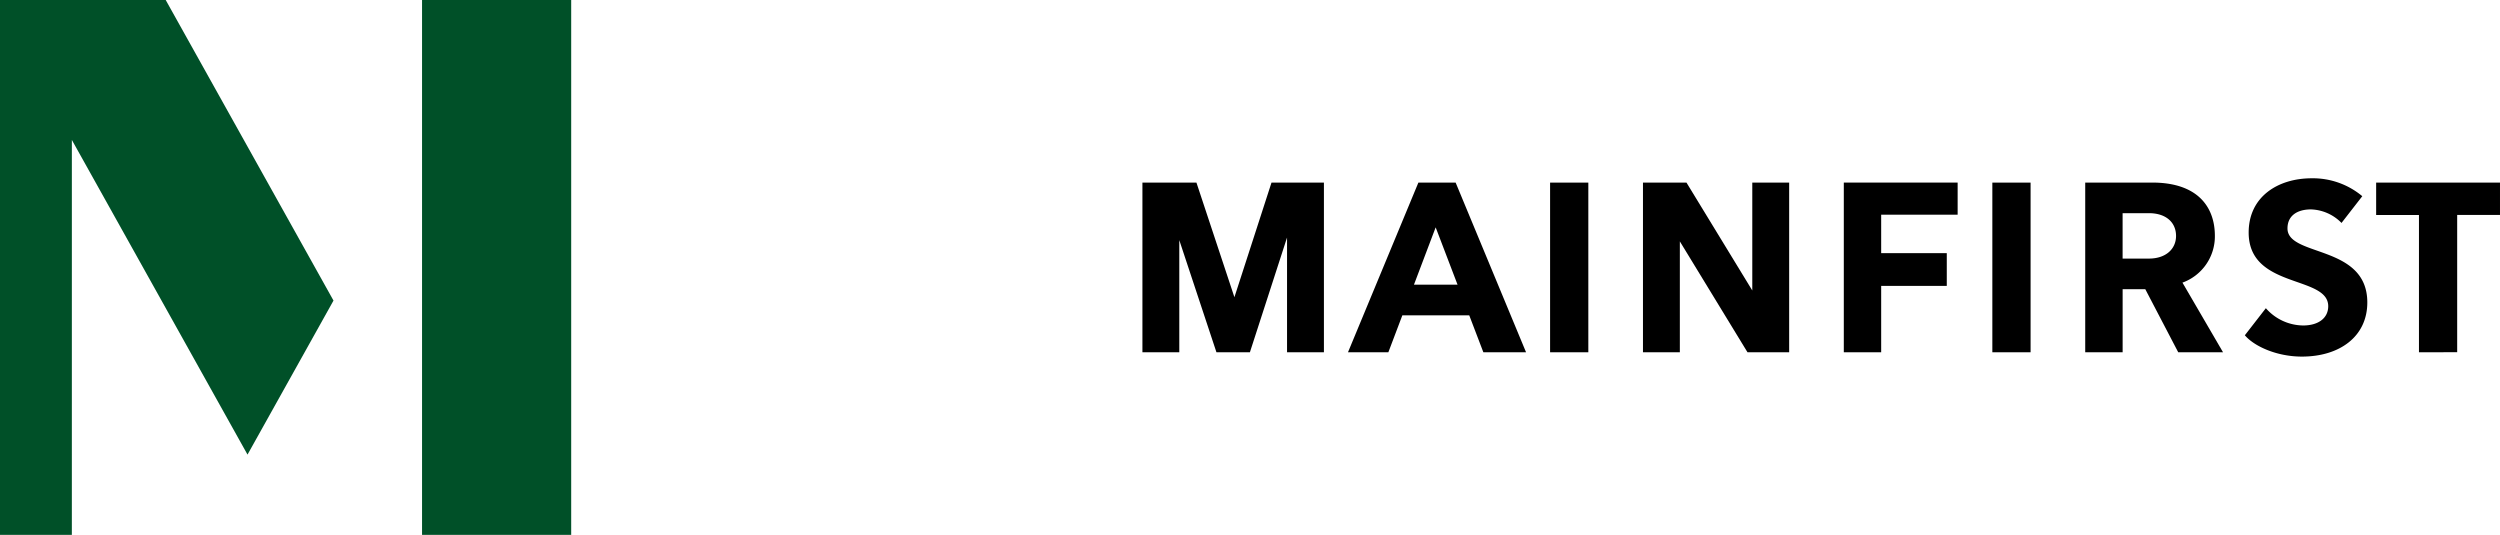
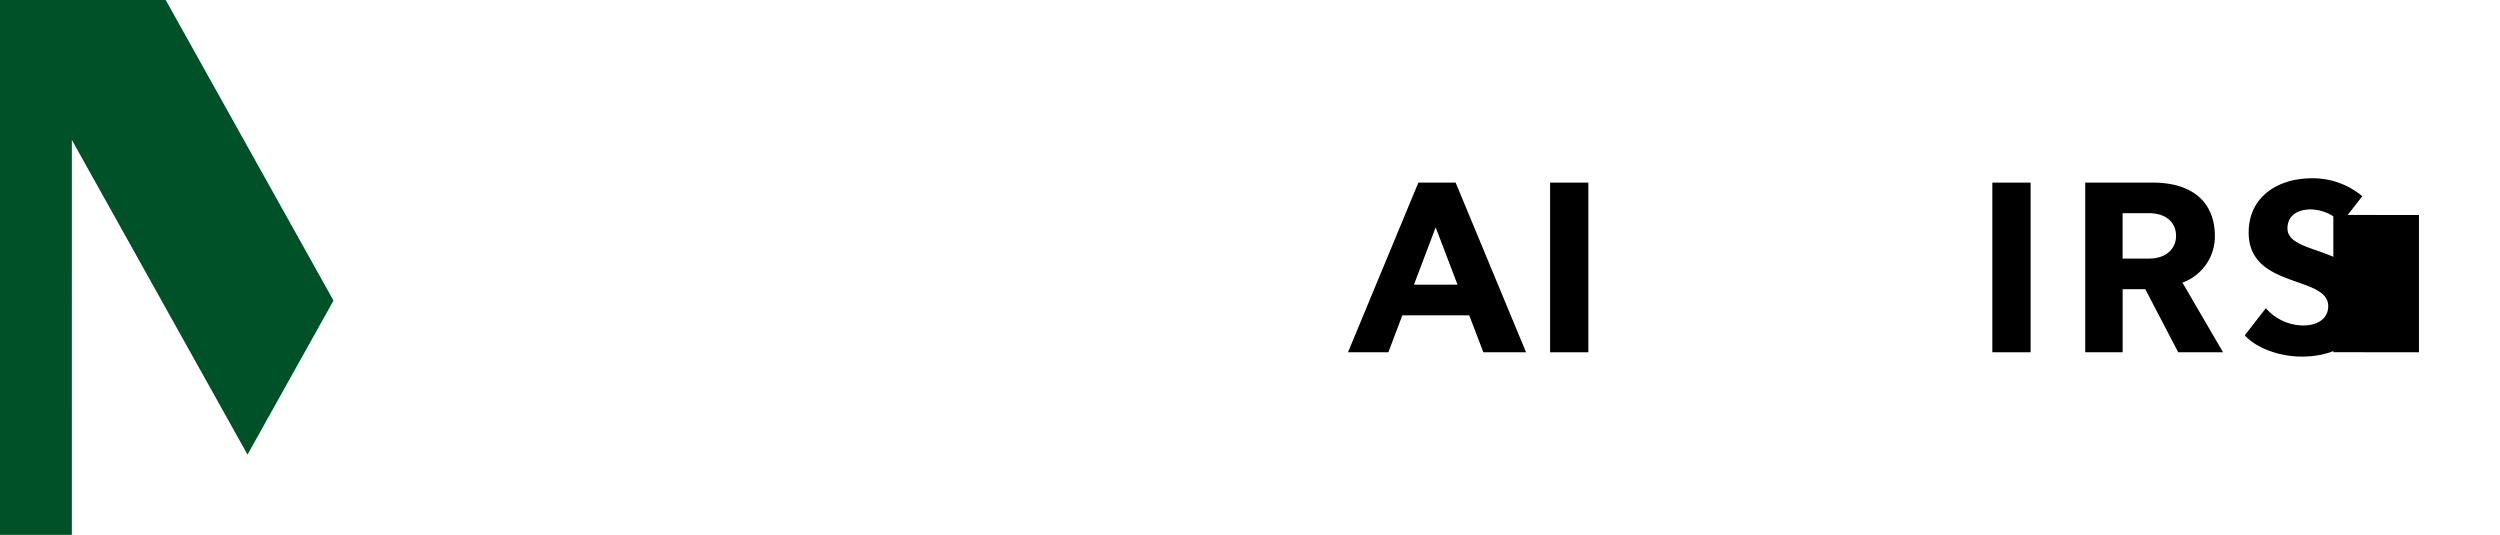
<svg xmlns="http://www.w3.org/2000/svg" height="84.959" id="Logo" viewBox="0 0 397.092 84.959" width="397.092">
  <g data-name="Gruppe 1" id="Gruppe_1">
    <path d="M375.218,31.163l-3.3,4.249a7.08,7.08,0,0,0-4.854-2.151c-2.184,0-3.727,1-3.727,3.021,0,4.559,12.679,2.519,12.679,11.758,0,5.412-4.39,8.6-10.392,8.6-4.037,0-7.6-1.661-9.059-3.387l3.337-4.3a7.959,7.959,0,0,0,5.93,2.744c2.386,0,3.976-1.156,3.976-3.059,0-4.949-12.637-2.716-12.637-11.7,0-5.748,4.716-8.62,10.007-8.62A12.244,12.244,0,0,1,375.218,31.163Z" data-name="Pfad 1" id="Pfad_1" />
    <rect data-name="Rechteck 6" height="26.949" id="Rechteck_6" transform="translate(246.212 29.005)" width="6.073" />
-     <path d="M292.864,55.954V29h18.081V34.1H298.8V40.21h10.42v5.2H298.8V55.954Z" data-name="Pfad 2" id="Pfad_2" />
    <rect data-name="Rechteck 7" height="26.949" id="Rechteck_7" transform="translate(316.458 29.005)" width="6.073" />
-     <path d="M384.22,55.954v-21.8h-6.8V29h19.671v5.144h-6.8v21.8Z" data-name="Pfad 3" id="Pfad_3" />
-     <path d="M278.328,29h5.857V55.954h-6.619L266.821,38.34V55.954h-5.857V29h6.909l10.455,17.138Z" data-name="Pfad 4" id="Pfad_4" />
+     <path d="M384.22,55.954v-21.8h-6.8V29v5.144h-6.8v21.8Z" data-name="Pfad 3" id="Pfad_3" />
    <path d="M233.369,50.083H222.745l-2.224,5.871h-6.412L225.293,29h5.914l11.184,26.949H235.61Zm-8.782-4.863h6.926l-3.477-9.108Z" data-name="Pfad 5" fill-rule="evenodd" id="Pfad_5" />
    <path d="M341.866,29c7.12,0,9.937,3.791,9.937,8.467a7.813,7.813,0,0,1-5.149,7.425L353.1,55.954h-7.118l-5.23-10.017h-3.6V55.954H331.21V29Zm-4.718,12.072,4.178,0c2.725,0,4.289-1.552,4.31-3.552.023-2.178-1.585-3.662-4.31-3.661h-4.178Z" data-name="Pfad 6" fill-rule="evenodd" id="Pfad_6" />
-     <path d="M204.43,37.73l-5.9,18.224h-5.314l-5.9-17.812V55.954h-5.857V29h8.578l6.033,18.207L201.962,29h8.325V55.954h-5.857Z" data-name="Pfad 7" id="Pfad_7" />
  </g>
  <g data-name="Gruppe 2" id="Gruppe_2">
-     <rect data-name="Rechteck 8" fill="#005028" height="84.959" id="Rechteck_8" transform="translate(67.036)" width="23.691" />
    <path d="M11.412,84.959H0L0,.005,26.32,0,52.972,47.742,39.314,72.208l-27.9-49.981Z" data-name="Pfad 8" fill="#005028" id="Pfad_8" />
  </g>
</svg>